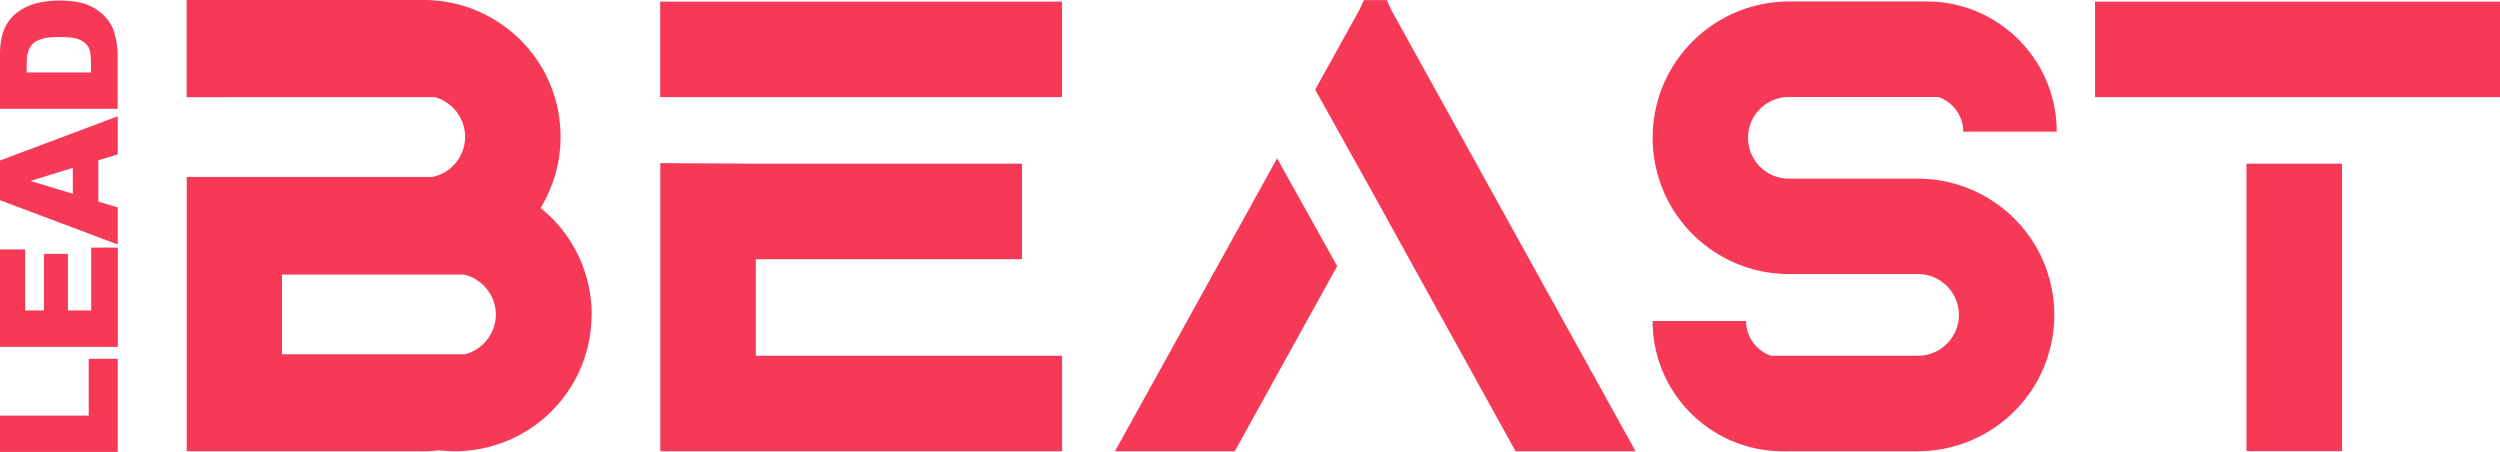
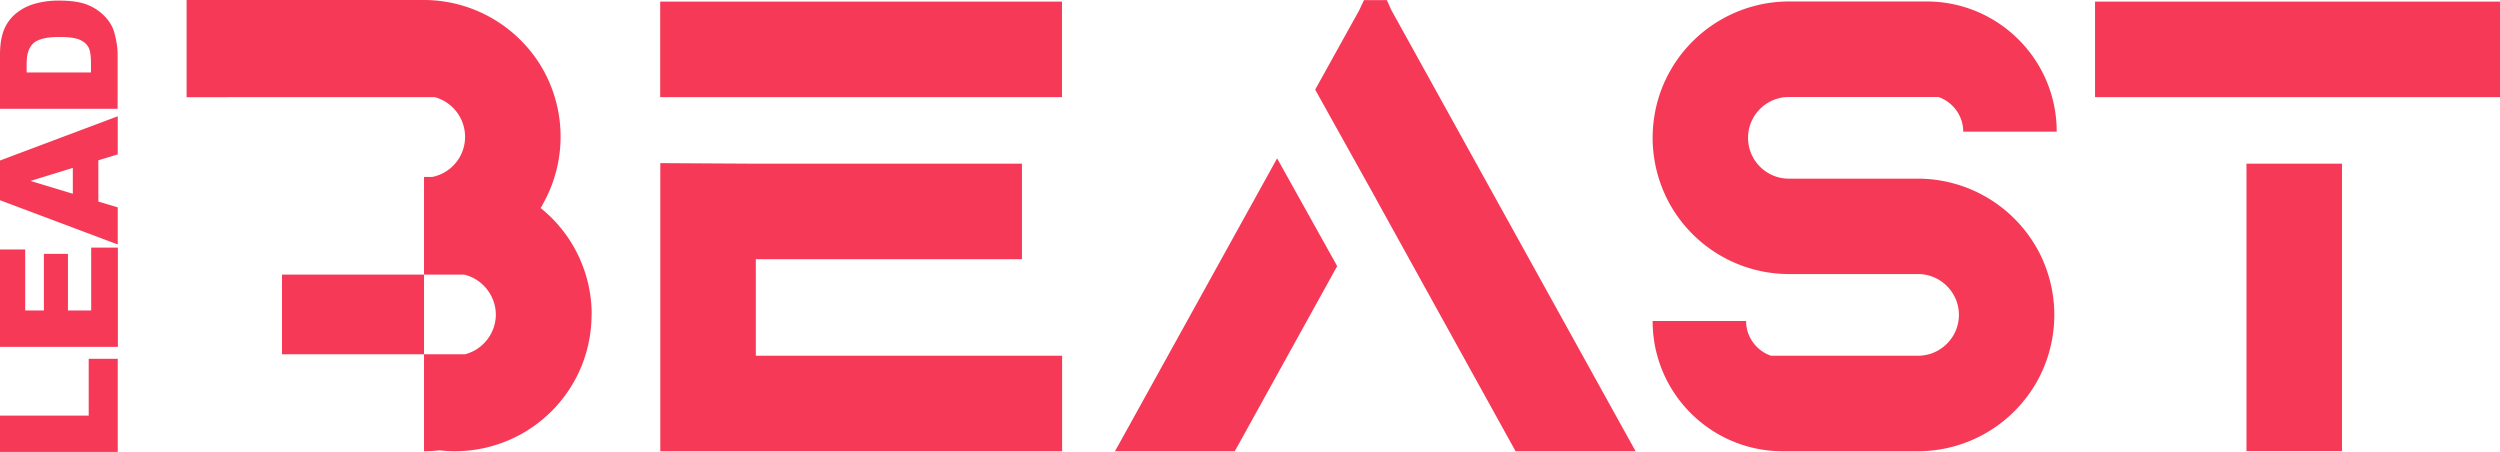
<svg xmlns="http://www.w3.org/2000/svg" data-name="Ebene 2" viewBox="0 0 220.39 39.85">
-   <path d="M52.15 27.73c0 2.05-.52 4.07-1.51 5.85a12.07 12.07 0 0 1-10.53 6.2c-.45 0-.91-.03-1.37-.08-.45.05-.91.08-1.36.08H16.46V15.6H38.1c1.69-.34 2.9-1.81 2.9-3.55a3.64 3.64 0 0 0-2.68-3.49H24.87l-8.42.01V0h20.92c4.3 0 8.3 2.32 10.45 6.04.03.06.07.12.1.18a12.076 12.076 0 0 1-.03 11.71c-.02.03-.03.06-.05.09s0 .02 0 .02l-.18.3a11.972 11.972 0 0 1 2.97 3.51c1 1.79 1.53 3.82 1.53 5.87Zm-27.29 3.5H41c1.58-.41 2.71-1.86 2.71-3.5s-1.17-3.15-2.8-3.52H24.86v7.03ZM93.62.14v8.42H58.2V.14h35.42ZM66.63 31.36h27v8.42H58.21v-25.4l8.42.05h23.46v8.42H66.63v8.51Zm45.95-17.41 5.3 9.51-8.58 15.51-.45.81H98.29l1.3-2.34 13-23.49Zm31.59 25.83h-10.56l-.45-.81-7.9-14.28-3.87-7-.15-.28-5.3-9.51.02-.03.42-.76 3.45-6.22.41-.88h2.02l.39.87 3.45 6.23 16.79 30.33 1.3 2.34Zm35.35-17.98c1.03 1.81 1.58 3.87 1.58 5.96s-.55 4.16-1.58 5.96a12.056 12.056 0 0 1-10.44 6.06h-11.92c-5.28 0-9.73-3.57-11.06-8.42-.27-.97-.41-2-.41-3.06h8.24c0 1.42.92 2.62 2.19 3.06h12.97c1.98 0 3.6-1.62 3.6-3.6s-1.62-3.6-3.6-3.6h-11.38a12.055 12.055 0 0 1-10.44-6.05c-1.03-1.81-1.58-3.87-1.58-5.96s.54-4.16 1.58-5.96c2.14-3.74 6.14-6.06 10.44-6.06h12.13c5.28 0 9.73 3.57 11.06 8.42.27.97.41 2 .41 3.06h-8.24c0-1.42-.92-2.62-2.19-3.06H157.7c-1.99 0-3.6 1.62-3.6 3.6s1.61 3.6 3.6 3.6h11.38c4.3 0 8.3 2.32 10.44 6.06ZM220.39.14v8.42h-35.7V.14h35.7Zm-22.35 39.64V14.43h8.42v25.34h-8.42ZM0 39.85v-3.21h7.82v-5.01h2.56v8.21H0Zm0-9.26v-8.6h2.22v5.38h1.65v-4.99h2.12v4.99h2.05v-5.54h2.35v8.75H0Zm8.67-16.46v3.64l1.71.51v3.27L0 17.65v-3.5l10.38-3.9v3.36l-1.71.52Zm-2.25.67-3.73 1.15 3.73 1.13V14.8ZM0 9.6V4.84c0-.94.13-1.7.38-2.28S1 1.5 1.48 1.13C1.96.75 2.51.48 3.14.31S4.45.05 5.15.05c1.11 0 1.97.13 2.58.38.61.25 1.12.6 1.54 1.05s.69.93.82 1.44c.19.7.28 1.34.28 1.91v4.76H0Zm2.35-3.21h5.67V5.6c0-.67-.07-1.15-.22-1.43s-.41-.51-.78-.67-.97-.24-1.8-.24c-1.1 0-1.85.18-2.26.54-.41.36-.61.95-.61 1.79v.8Z" data-name="Ebene 1" style="fill:#f63956" />
+   <path d="M52.15 27.73c0 2.05-.52 4.07-1.51 5.85a12.07 12.07 0 0 1-10.53 6.2c-.45 0-.91-.03-1.37-.08-.45.05-.91.08-1.36.08V15.6H38.1c1.69-.34 2.9-1.81 2.9-3.55a3.64 3.64 0 0 0-2.68-3.49H24.87l-8.42.01V0h20.92c4.3 0 8.3 2.32 10.45 6.04.03.06.07.12.1.18a12.076 12.076 0 0 1-.03 11.71c-.02.03-.03.06-.05.09s0 .02 0 .02l-.18.3a11.972 11.972 0 0 1 2.97 3.51c1 1.79 1.53 3.82 1.53 5.87Zm-27.29 3.5H41c1.58-.41 2.71-1.86 2.71-3.5s-1.17-3.15-2.8-3.52H24.86v7.03ZM93.62.14v8.42H58.2V.14h35.42ZM66.63 31.36h27v8.42H58.21v-25.4l8.42.05h23.46v8.42H66.63v8.51Zm45.95-17.41 5.3 9.51-8.58 15.51-.45.81H98.29l1.3-2.34 13-23.49Zm31.59 25.83h-10.56l-.45-.81-7.9-14.28-3.87-7-.15-.28-5.3-9.51.02-.03.42-.76 3.45-6.22.41-.88h2.02l.39.87 3.45 6.23 16.79 30.33 1.3 2.34Zm35.35-17.98c1.03 1.81 1.58 3.87 1.58 5.96s-.55 4.16-1.58 5.96a12.056 12.056 0 0 1-10.44 6.06h-11.92c-5.28 0-9.73-3.57-11.06-8.42-.27-.97-.41-2-.41-3.06h8.24c0 1.42.92 2.62 2.19 3.06h12.97c1.98 0 3.6-1.62 3.6-3.6s-1.62-3.6-3.6-3.6h-11.38a12.055 12.055 0 0 1-10.44-6.05c-1.03-1.81-1.58-3.87-1.58-5.96s.54-4.16 1.58-5.96c2.14-3.74 6.14-6.06 10.44-6.06h12.13c5.28 0 9.73 3.57 11.06 8.42.27.97.41 2 .41 3.06h-8.24c0-1.42-.92-2.62-2.19-3.06H157.7c-1.99 0-3.6 1.62-3.6 3.6s1.61 3.6 3.6 3.6h11.38c4.3 0 8.3 2.32 10.44 6.06ZM220.39.14v8.42h-35.7V.14h35.7Zm-22.35 39.64V14.43h8.42v25.34h-8.42ZM0 39.85v-3.21h7.82v-5.01h2.56v8.21H0Zm0-9.26v-8.6h2.22v5.38h1.65v-4.99h2.12v4.99h2.05v-5.54h2.35v8.75H0Zm8.67-16.46v3.64l1.71.51v3.27L0 17.65v-3.5l10.38-3.9v3.36l-1.71.52Zm-2.25.67-3.73 1.15 3.73 1.13V14.8ZM0 9.6V4.84c0-.94.13-1.7.38-2.28S1 1.5 1.48 1.13C1.96.75 2.51.48 3.14.31S4.45.05 5.15.05c1.11 0 1.97.13 2.58.38.61.25 1.12.6 1.54 1.05s.69.93.82 1.44c.19.7.28 1.34.28 1.91v4.76H0Zm2.35-3.21h5.67V5.6c0-.67-.07-1.15-.22-1.43s-.41-.51-.78-.67-.97-.24-1.8-.24c-1.1 0-1.85.18-2.26.54-.41.36-.61.95-.61 1.79v.8Z" data-name="Ebene 1" style="fill:#f63956" />
</svg>